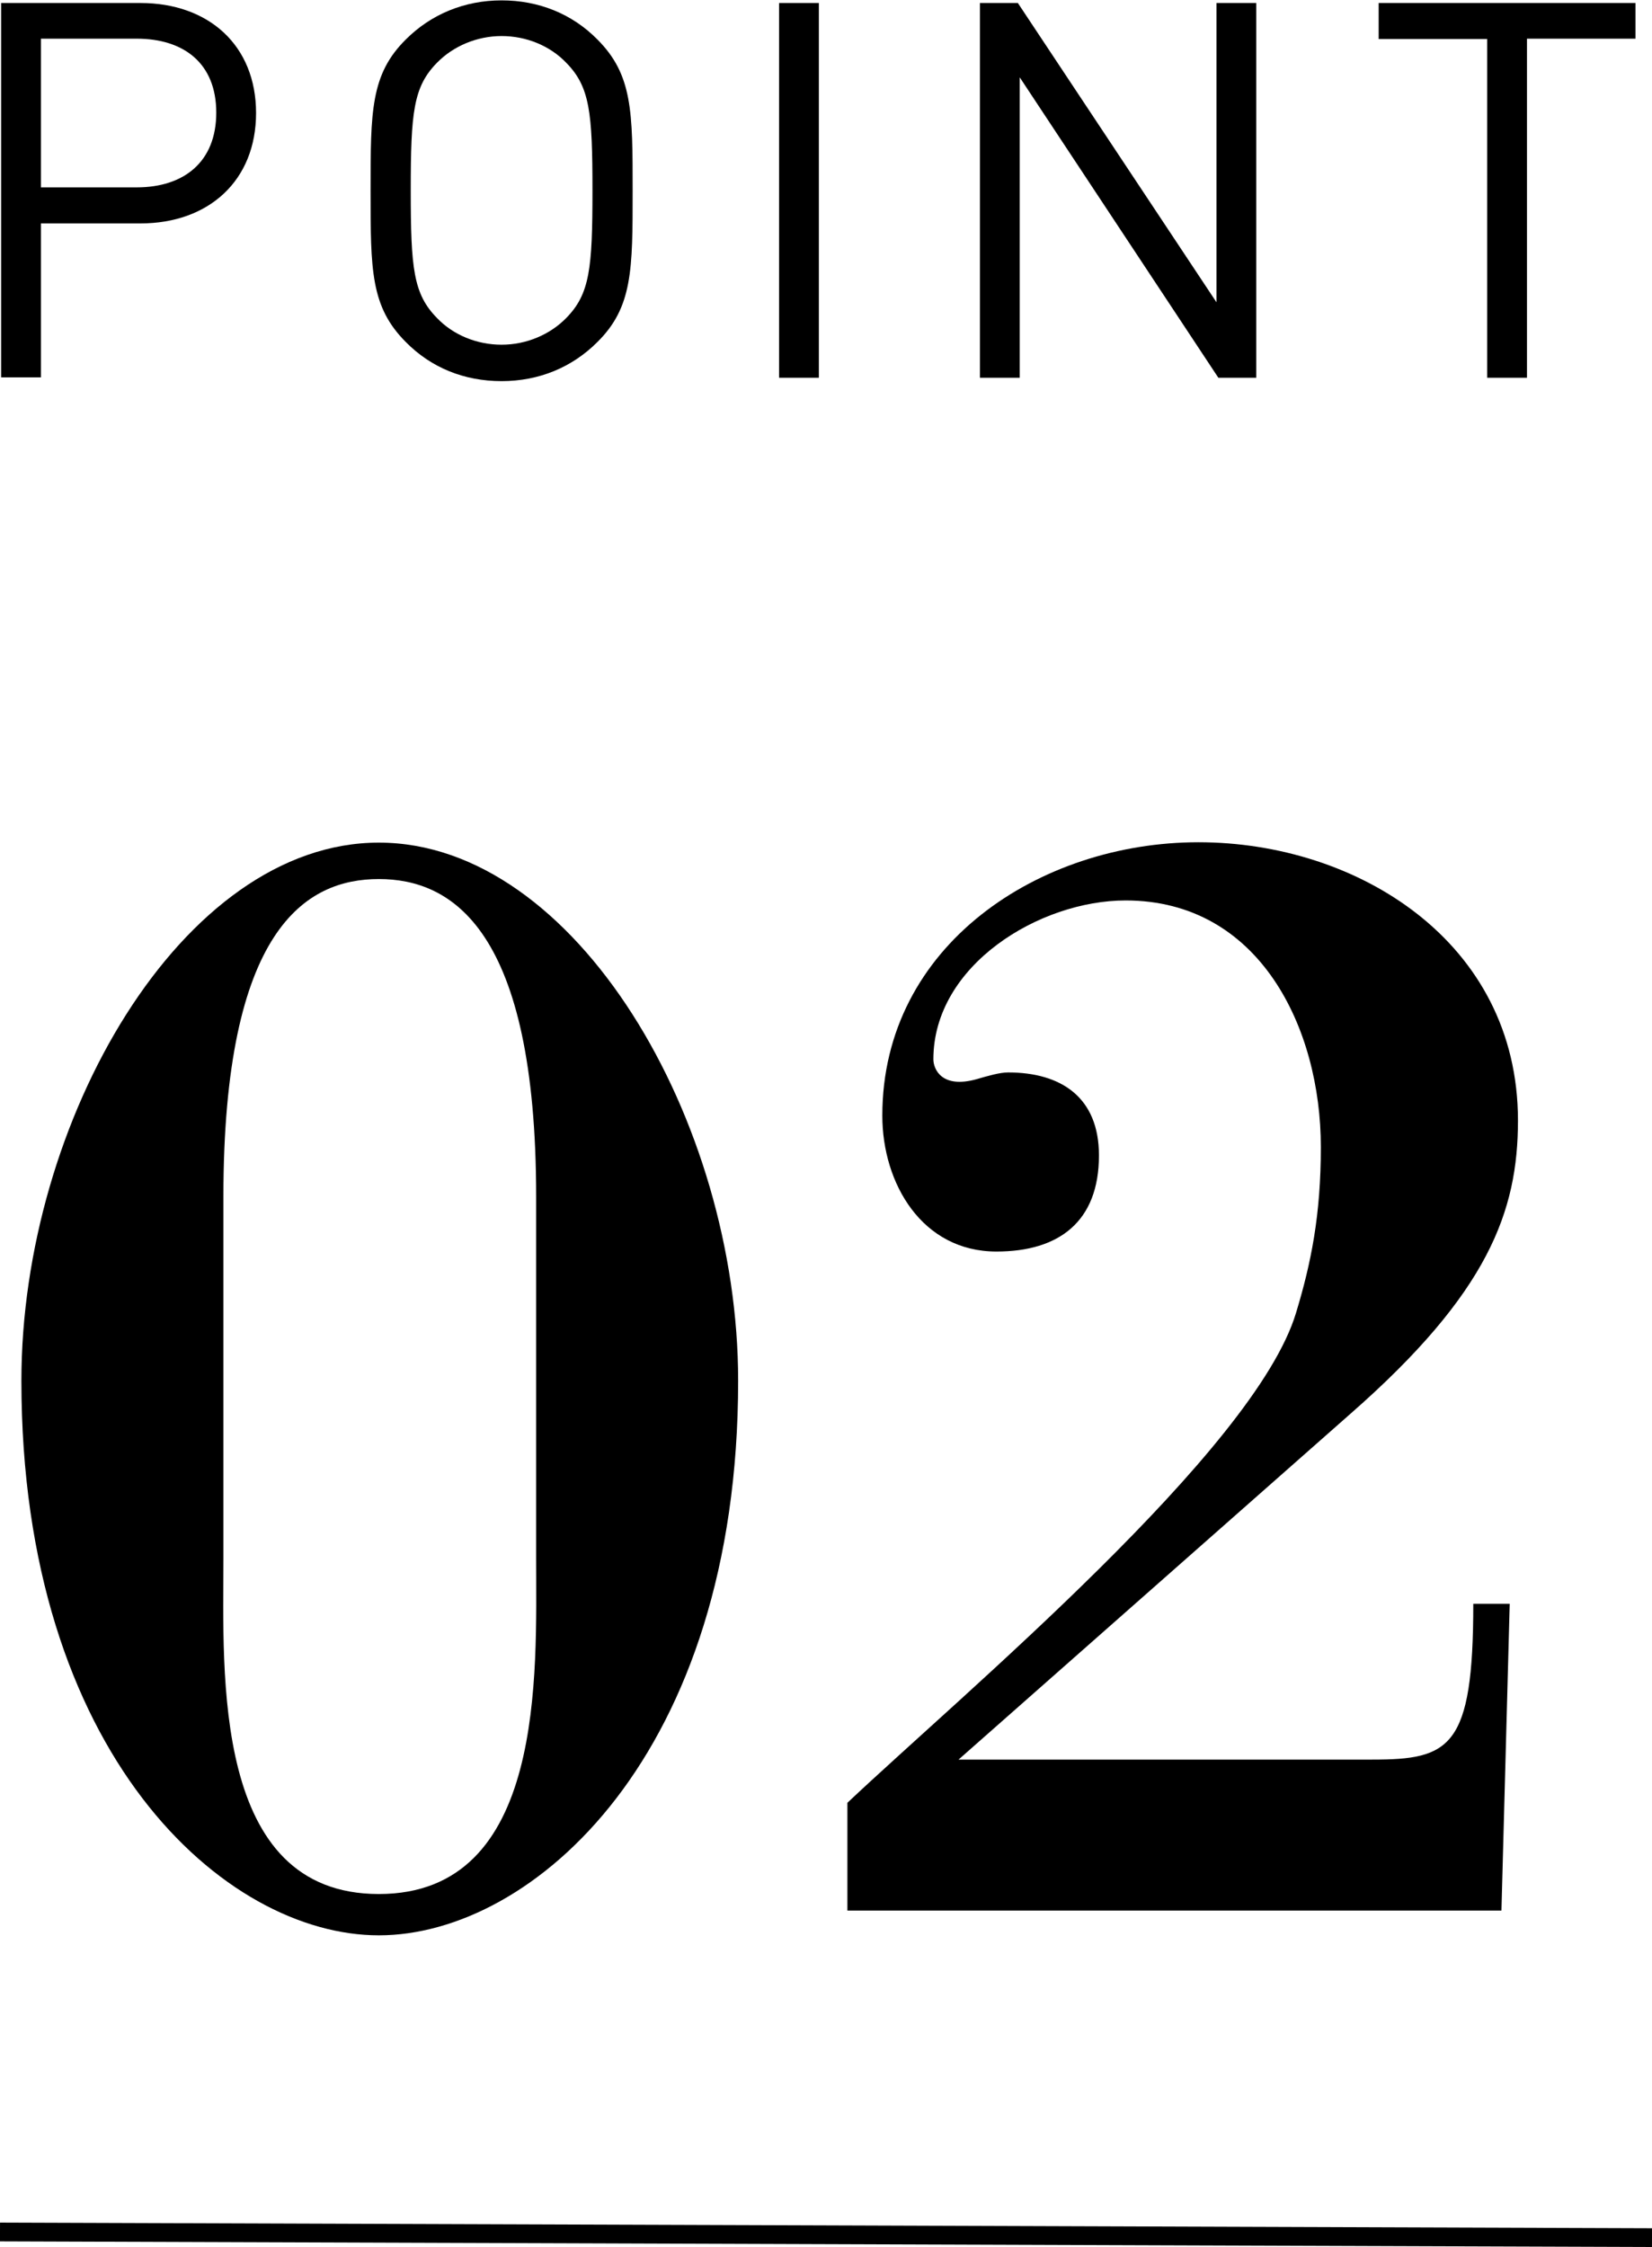
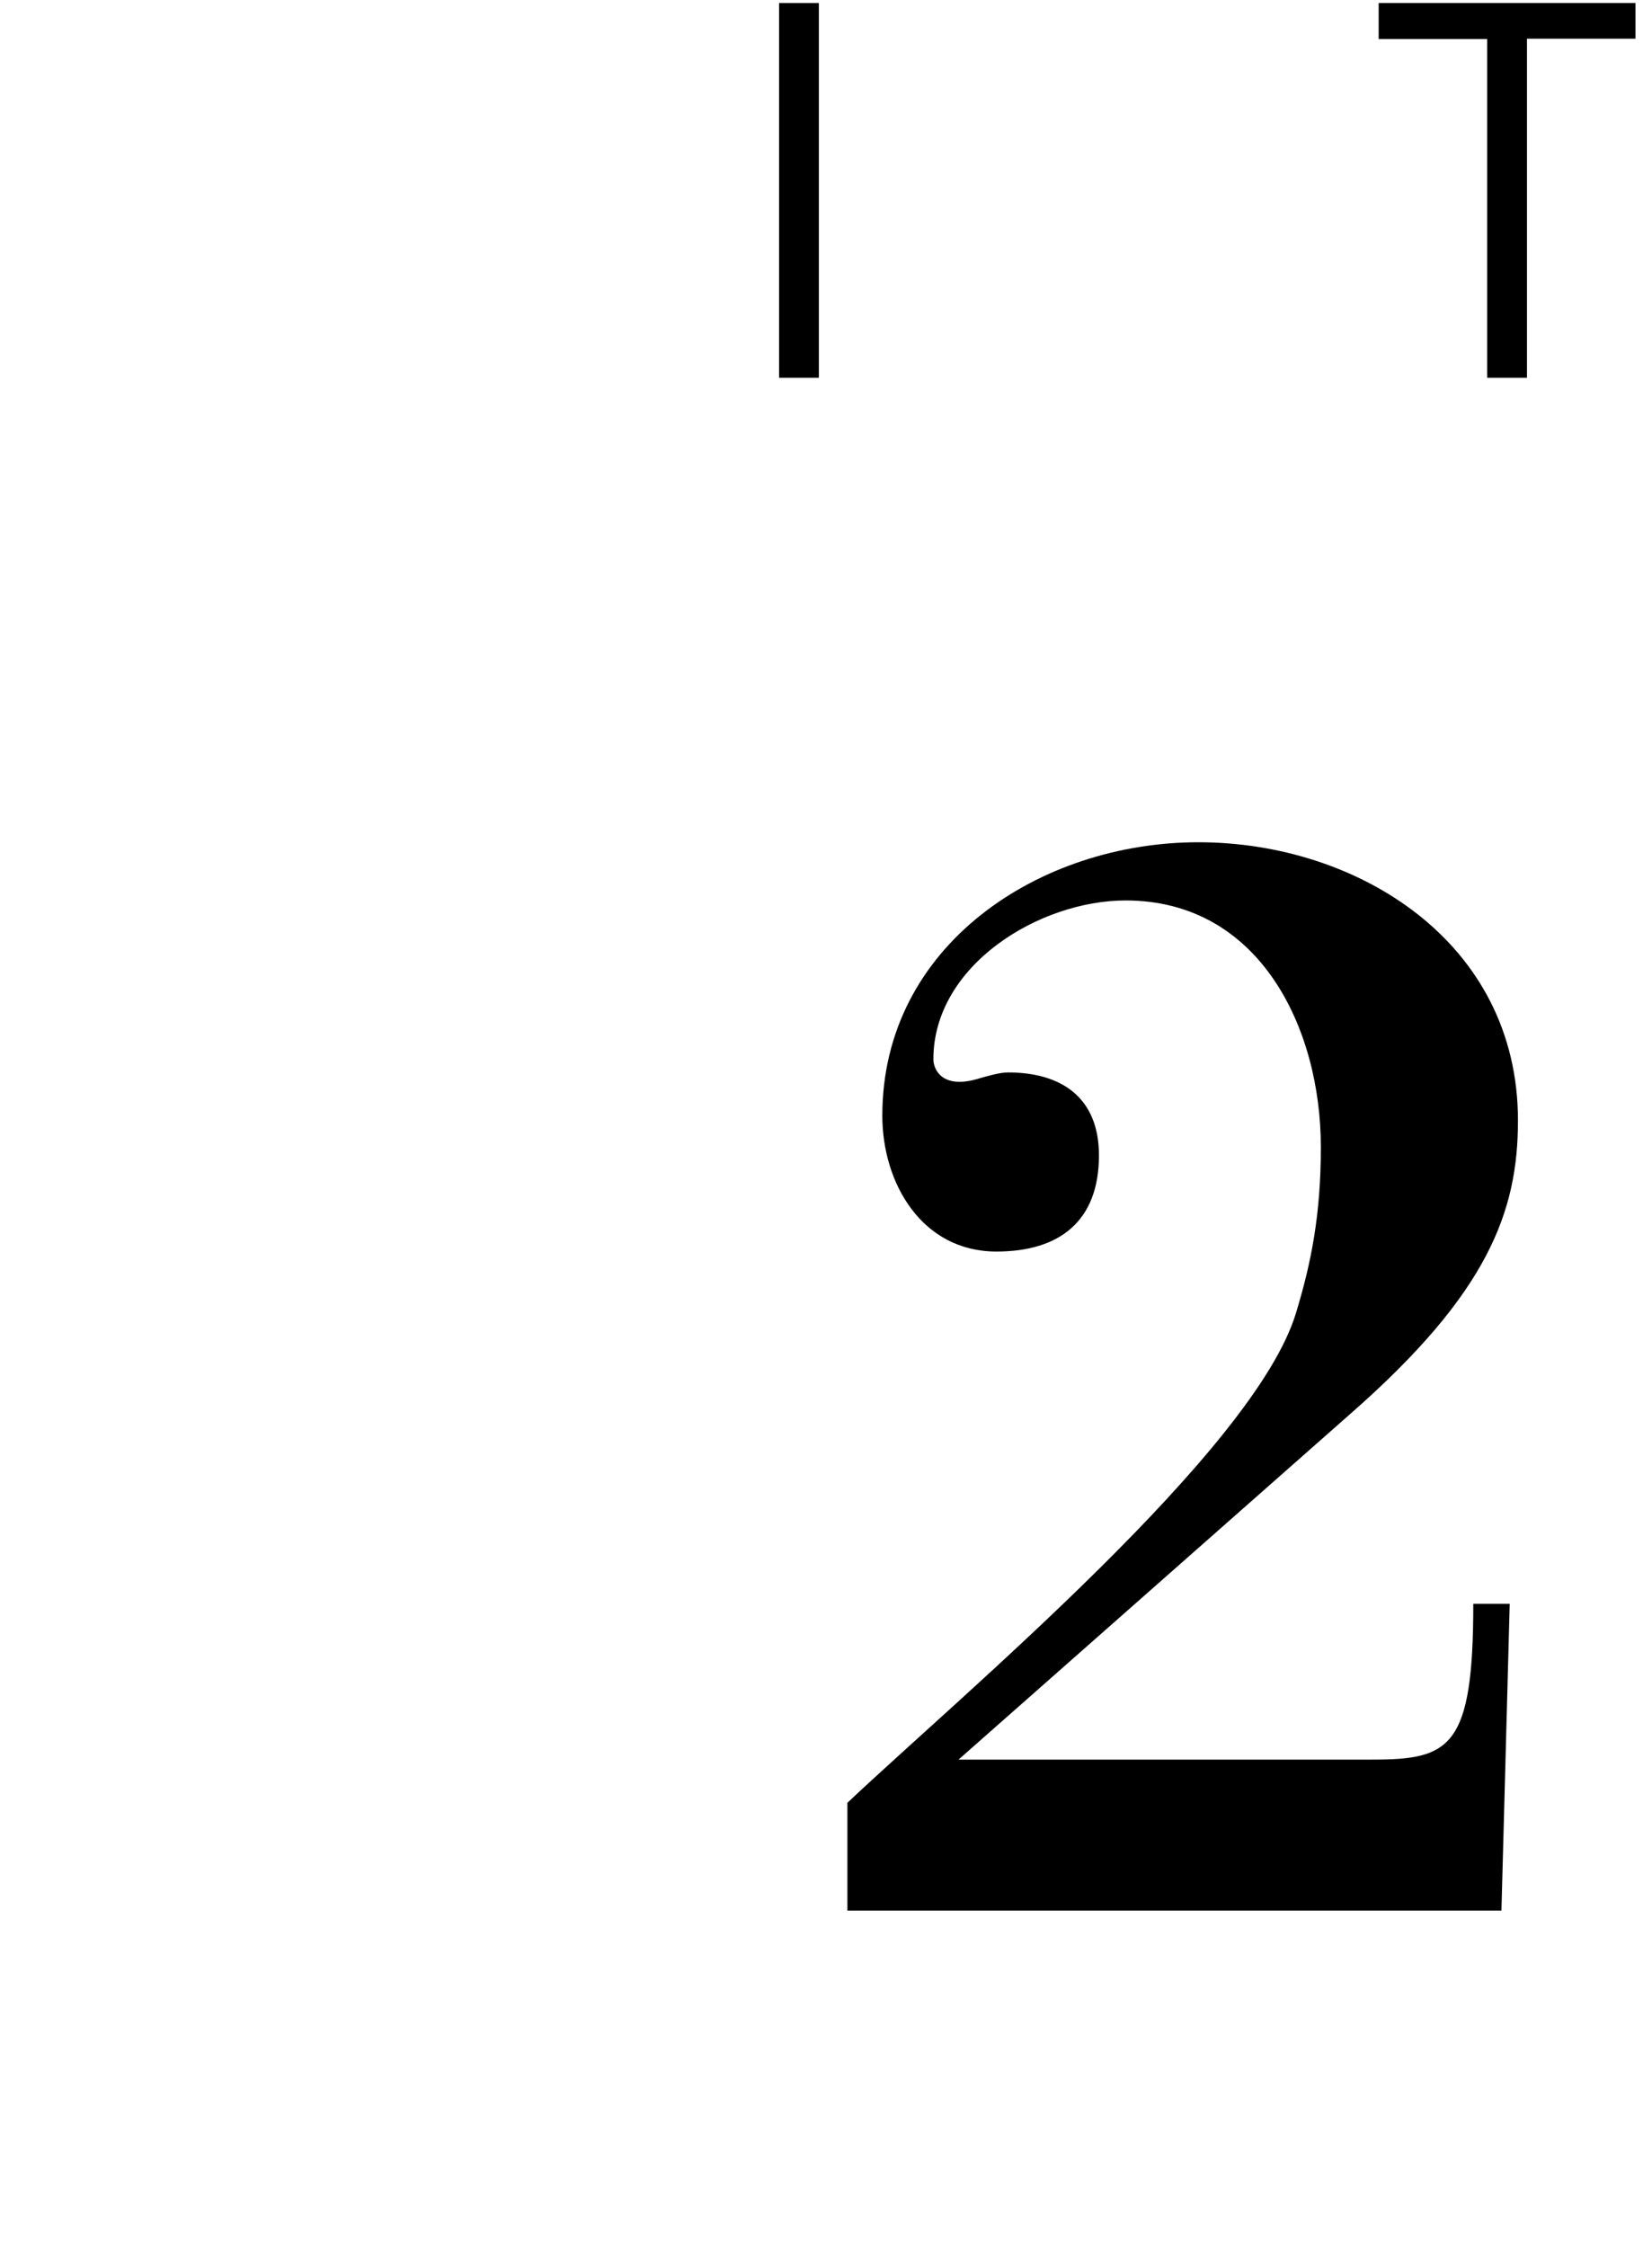
<svg xmlns="http://www.w3.org/2000/svg" id="_イヤー_2" viewBox="0 0 44 59.84">
  <defs>
    <style>.cls-1{fill:none;stroke:#000;stroke-width:.5px;}</style>
  </defs>
  <g id="_ザイン_写真">
    <g>
      <g>
        <g>
-           <path d="M10.09,22.44c5.25,0,9.57,7.41,9.57,14.33,0,9.97-5.47,14.77-9.57,14.77S.57,46.73,.57,36.77c0-6.92,4.28-14.33,9.52-14.33Zm-4.14,19.05c0,3.09-.31,8.95,4.14,8.95s4.19-5.87,4.19-8.95v-9.61c0-7.14-2.25-8.47-4.19-8.47s-4.14,1.32-4.14,8.47v9.61Z" />
          <path d="M40.21,42.72l-.22,8.16H22.57v-2.87c3.04-2.87,10.85-9.39,11.95-13.05,.4-1.32,.66-2.6,.66-4.41,0-3.17-1.63-6.57-5.2-6.57-2.29,0-5.12,1.72-5.12,4.23,0,.26,.22,.79,1.15,.53,.31-.09,.62-.18,.84-.18,1.41,0,2.42,.66,2.42,2.21,0,1.76-1.06,2.56-2.73,2.56-1.98,0-3.04-1.81-3.04-3.62,0-4.54,4.19-7.28,8.42-7.28s8.51,2.65,8.51,7.41c0,2.42-.79,4.59-4.45,7.8l-10.45,9.22h11.02c2.07,0,2.69-.31,2.69-4.15h.97Z" />
        </g>
-         <line class="cls-1" x1="0" y1="59.44" x2="44" y2="59.59" />
      </g>
      <g>
-         <path d="M3.74,5.95H1.09v4.1H.03V.08H3.74c1.82,0,3.08,1.13,3.08,2.93s-1.26,2.94-3.08,2.94Zm-.1-4.92H1.09v3.96H3.64c1.25,0,2.12-.67,2.12-1.99s-.87-1.97-2.12-1.97Z" />
-         <path d="M15.91,9.11c-.67,.67-1.55,1.04-2.55,1.04s-1.88-.36-2.55-1.04c-.94-.94-.94-1.92-.94-4.03s0-3.1,.94-4.03c.67-.67,1.56-1.04,2.55-1.04s1.88,.36,2.55,1.04c.94,.94,.94,1.92,.94,4.03s0,3.1-.94,4.03Zm-.83-7.44c-.43-.45-1.06-.71-1.72-.71s-1.29,.27-1.72,.71c-.63,.64-.7,1.32-.7,3.4s.07,2.76,.7,3.4c.43,.45,1.06,.71,1.72,.71s1.29-.27,1.72-.71c.63-.64,.7-1.32,.7-3.4s-.07-2.76-.7-3.4Z" />
        <path d="M20.75,10.06V.08h1.06V10.06h-1.06Z" />
-         <path d="M32.45,10.06l-5.29-8v8h-1.06V.08h1.01l5.29,7.97V.08h1.06V10.06h-1.01Z" />
        <path d="M40.67,1.04V10.06h-1.06V1.04h-2.89V.08h6.84v.95h-2.89Z" />
      </g>
    </g>
  </g>
</svg>